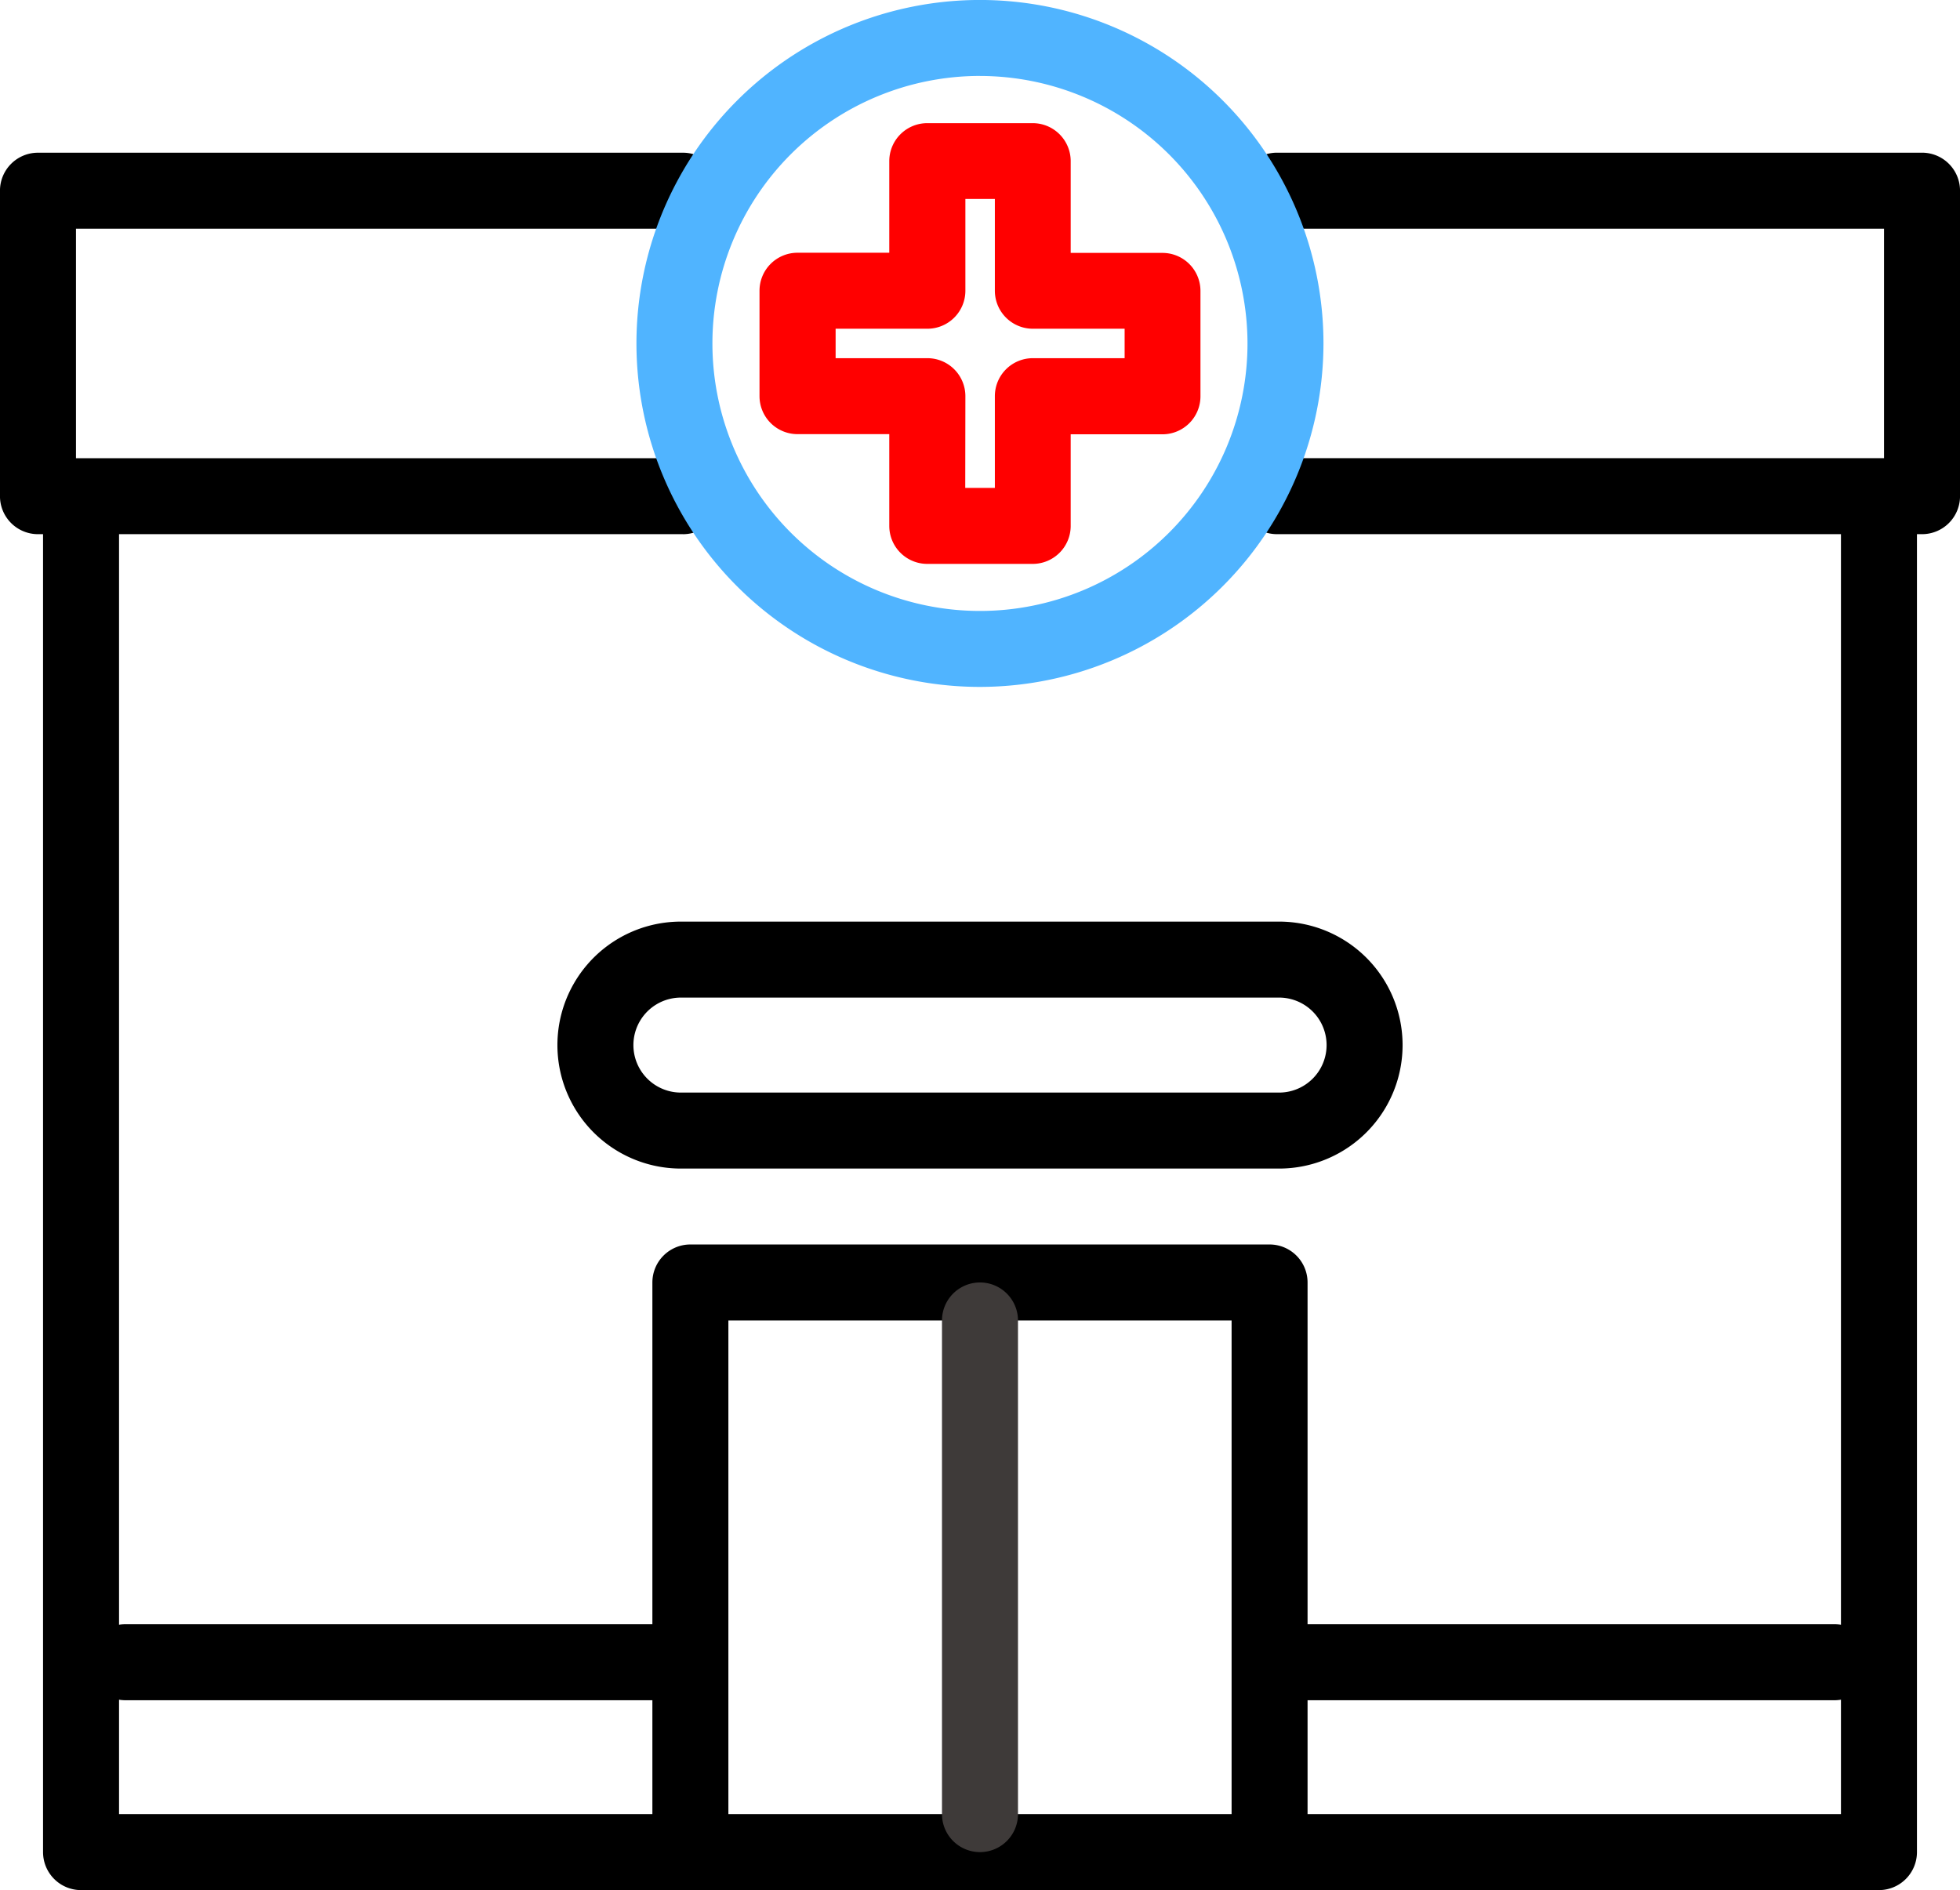
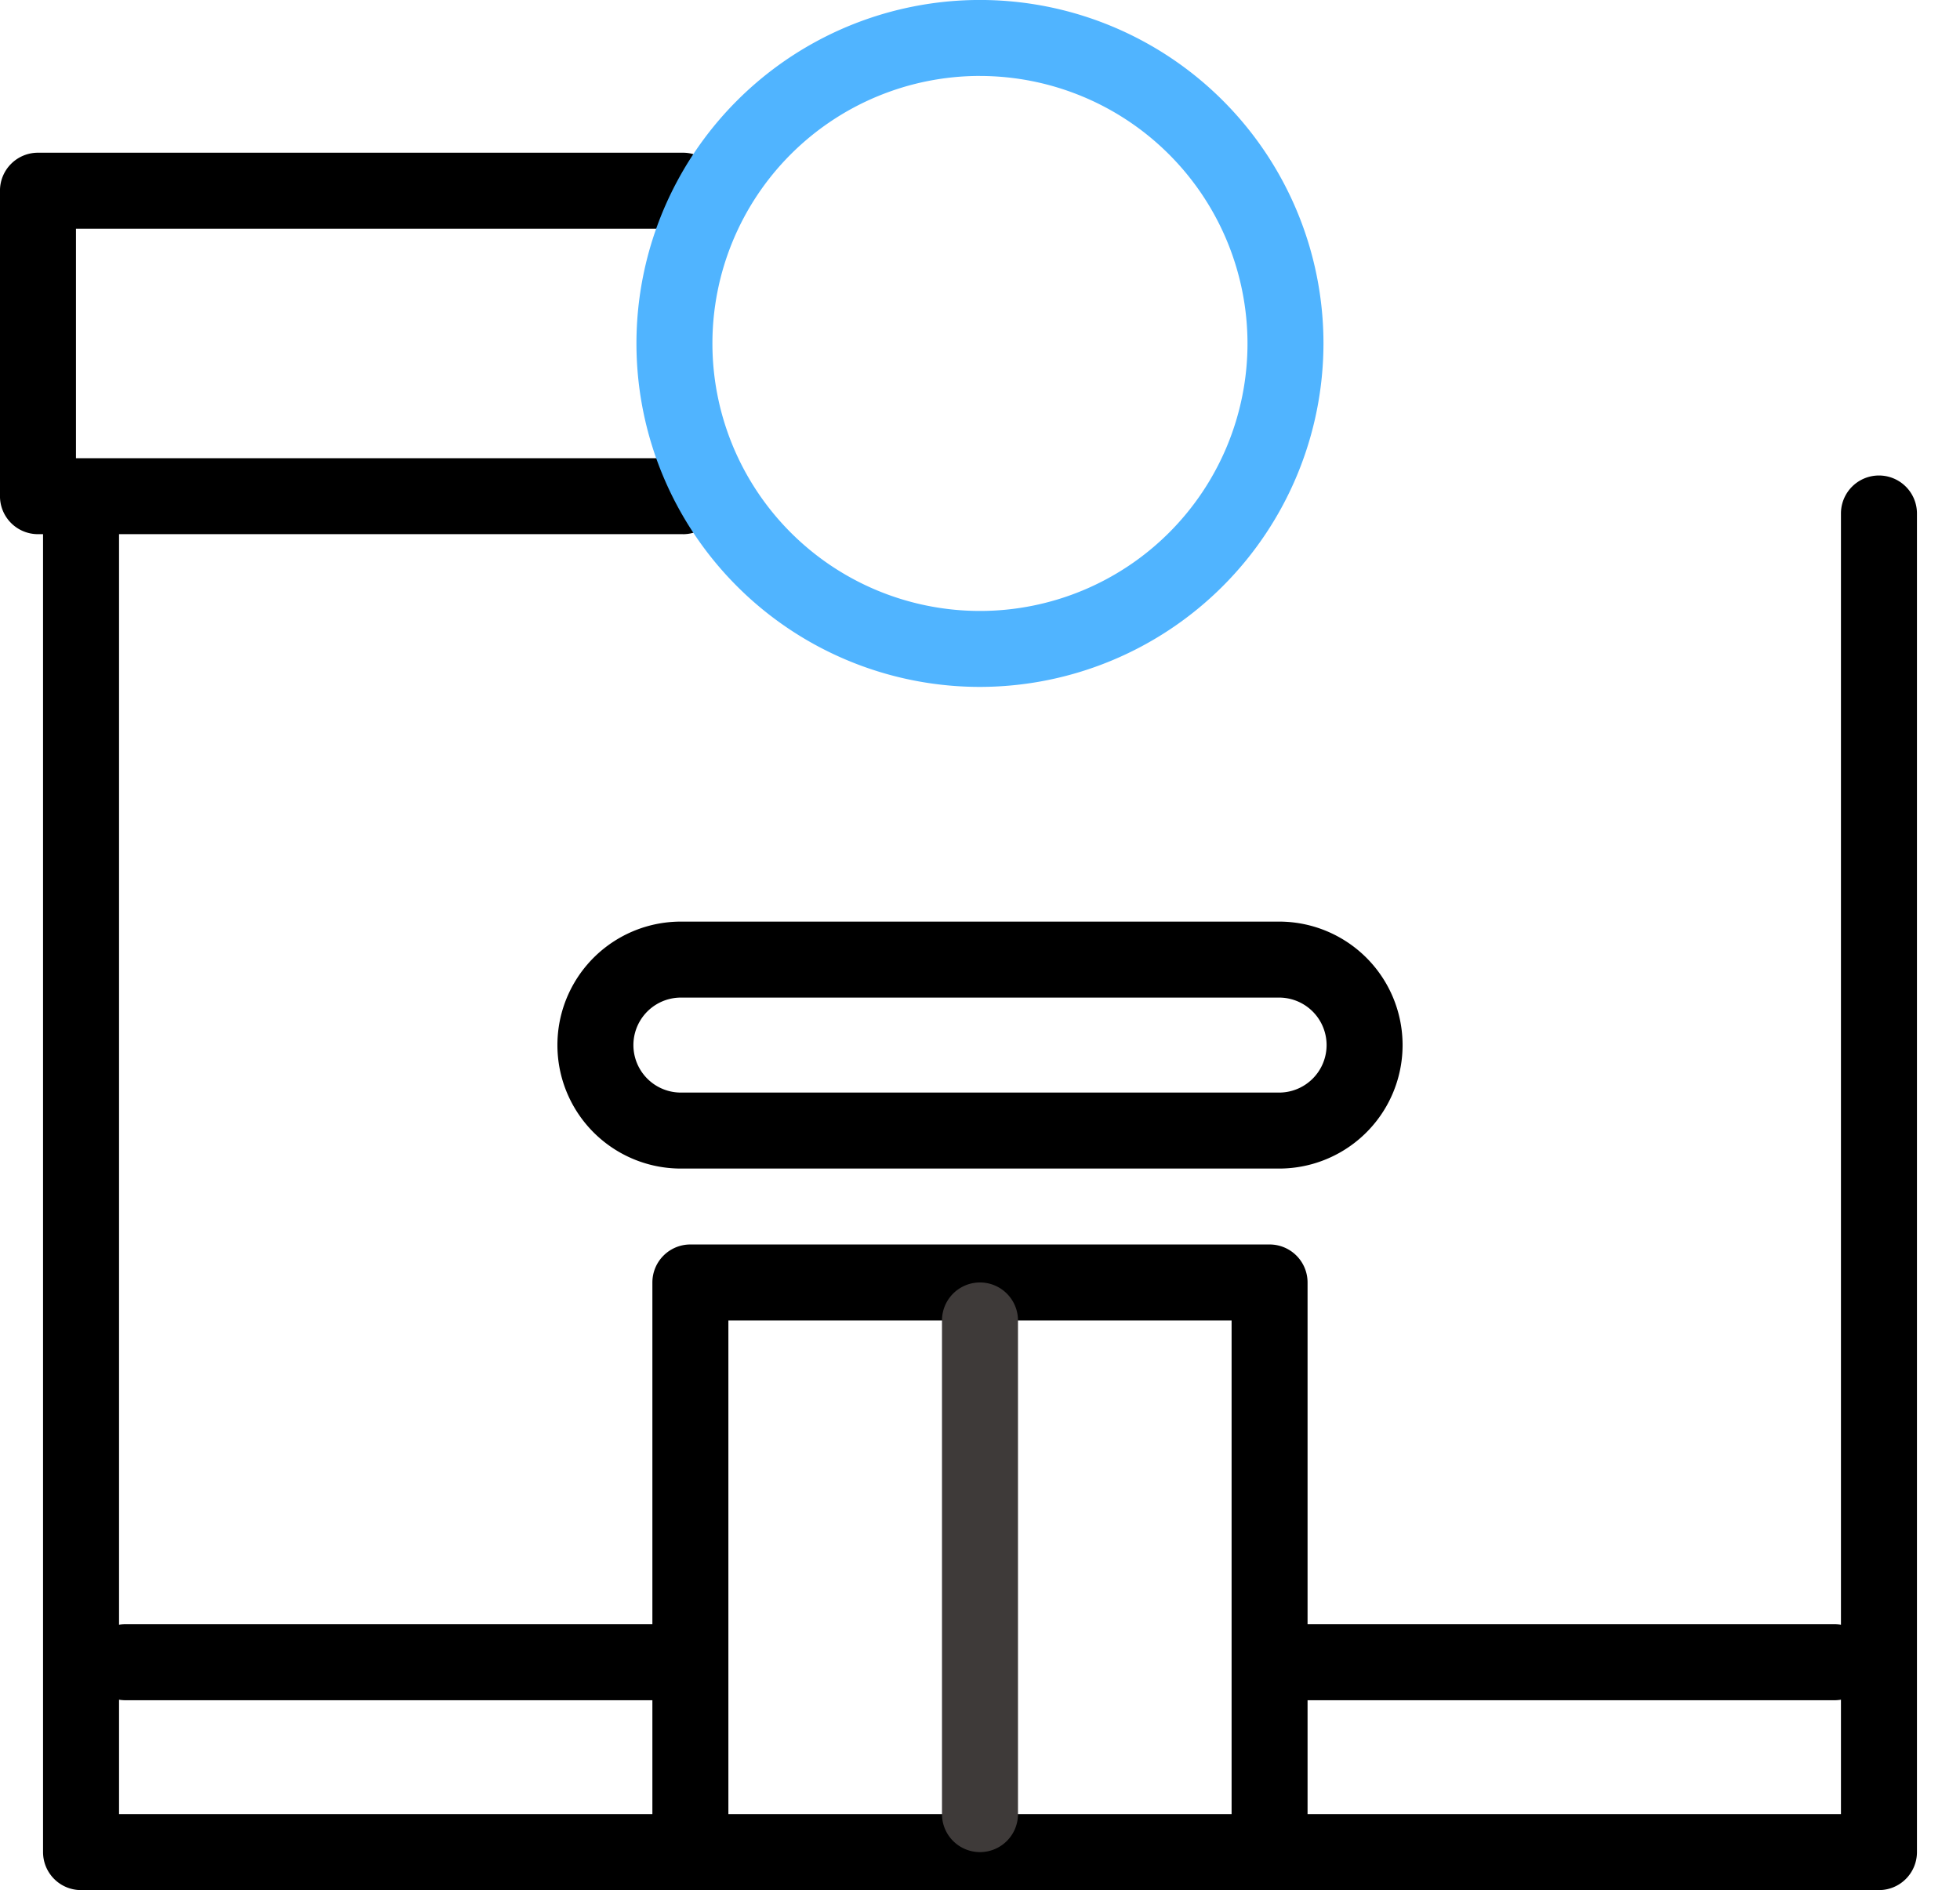
<svg xmlns="http://www.w3.org/2000/svg" width="72.213" height="69.646" viewBox="0 0 72.213 69.646">
  <g id="그룹_592" data-name="그룹 592" transform="translate(-676.961 -3122.898)">
    <path id="패스_2495" data-name="패스 2495" d="M156.727,454.348a1.4,1.4,0,0,1-1.4-1.4v-19.59H136.787v19.59a1.4,1.4,0,0,1-2.8,0v-20.99a1.4,1.4,0,0,1,1.4-1.4h21.339a1.4,1.4,0,0,1,1.4,1.4v20.99A1.4,1.4,0,0,1,156.727,454.348Z" transform="translate(567.01 2738.196)" />
    <g id="그룹_591" data-name="그룹 591" transform="translate(676.961 3128.526)">
-       <path id="패스_2496" data-name="패스 2496" d="M190.043,387.115H166.279a1.4,1.4,0,0,1,0-2.8h22.364v-8.457H166.279a1.4,1.4,0,1,1,0-2.8h23.764a1.4,1.4,0,0,1,1.4,1.4v11.256A1.4,1.4,0,0,1,190.043,387.115Z" transform="translate(-119.229 -373.06)" />
      <path id="패스_2497" data-name="패스 2497" d="M124.795,387.115H101.031a1.4,1.4,0,0,1-1.4-1.4V374.459a1.4,1.4,0,0,1,1.4-1.4h23.764a1.4,1.4,0,1,1,0,2.8H102.431v8.457h22.364a1.4,1.4,0,0,1,0,2.8Z" transform="translate(-99.632 -373.06)" />
    </g>
    <path id="패스_2498" data-name="패스 2498" d="M145.805,390.327a12.656,12.656,0,1,1,12.656-12.655A12.67,12.67,0,0,1,145.805,390.327Zm0-22.513a9.857,9.857,0,1,0,9.857,9.857A9.868,9.868,0,0,0,145.805,367.815Z" transform="translate(567.261 2757.882)" fill="#50b4ff" />
-     <path id="패스_2499" data-name="패스 2499" d="M149.694,387.74H145.81a1.4,1.4,0,0,1-1.4-1.4v-3.381h-3.381a1.4,1.4,0,0,1-1.4-1.4v-3.884a1.4,1.4,0,0,1,1.4-1.4h3.381V372.9a1.4,1.4,0,0,1,1.4-1.4h3.884a1.4,1.4,0,0,1,1.4,1.4v3.381h3.381a1.4,1.4,0,0,1,1.4,1.4v3.884a1.4,1.4,0,0,1-1.4,1.4h-3.381v3.381A1.4,1.4,0,0,1,149.694,387.74Zm-2.485-2.8H148.3V381.56a1.4,1.4,0,0,1,1.4-1.4h3.381v-1.085h-3.381a1.4,1.4,0,0,1-1.4-1.4v-3.381h-1.086v3.381a1.4,1.4,0,0,1-1.4,1.4h-3.381v1.085h3.381a1.4,1.4,0,0,1,1.4,1.4Z" transform="translate(565.315 2755.936)" fill="red" />
    <path id="패스_2500" data-name="패스 2500" d="M169.541,442.184H103.3a1.4,1.4,0,0,1-1.4-1.4V391.459a1.4,1.4,0,0,1,2.8,0v47.926h63.441V391.459a1.4,1.4,0,0,1,2.8,0v49.325A1.4,1.4,0,0,1,169.541,442.184Z" transform="translate(576.647 2750.36)" />
    <path id="패스_2501" data-name="패스 2501" d="M150.637,453.549a1.4,1.4,0,0,1-1.4-1.4V433.959a1.4,1.4,0,0,1,2.8,0V452.15A1.4,1.4,0,0,1,150.637,453.549Z" transform="translate(562.43 2737.595)" fill="#3e3a39" />
    <path id="패스_2502" data-name="패스 2502" d="M125.577,453.359h-19.94a1.4,1.4,0,1,1,0-2.8h19.94a1.4,1.4,0,1,1,0,2.8Z" transform="translate(575.945 2732.189)" />
    <path id="패스_2503" data-name="패스 2503" d="M187.077,453.359h-19.94a1.4,1.4,0,1,1,0-2.8h19.94a1.4,1.4,0,1,1,0,2.8Z" transform="translate(557.474 2732.189)" />
    <path id="패스_2504" data-name="패스 2504" d="M155.575,422.655H133.536a4.548,4.548,0,0,1,0-9.1h22.039a4.548,4.548,0,1,1,0,9.1Zm-22.039-6.3a1.749,1.749,0,1,0,0,3.5h22.039a1.749,1.749,0,1,0,0-3.5Z" transform="translate(568.512 2743.302)" />
  </g>
</svg>